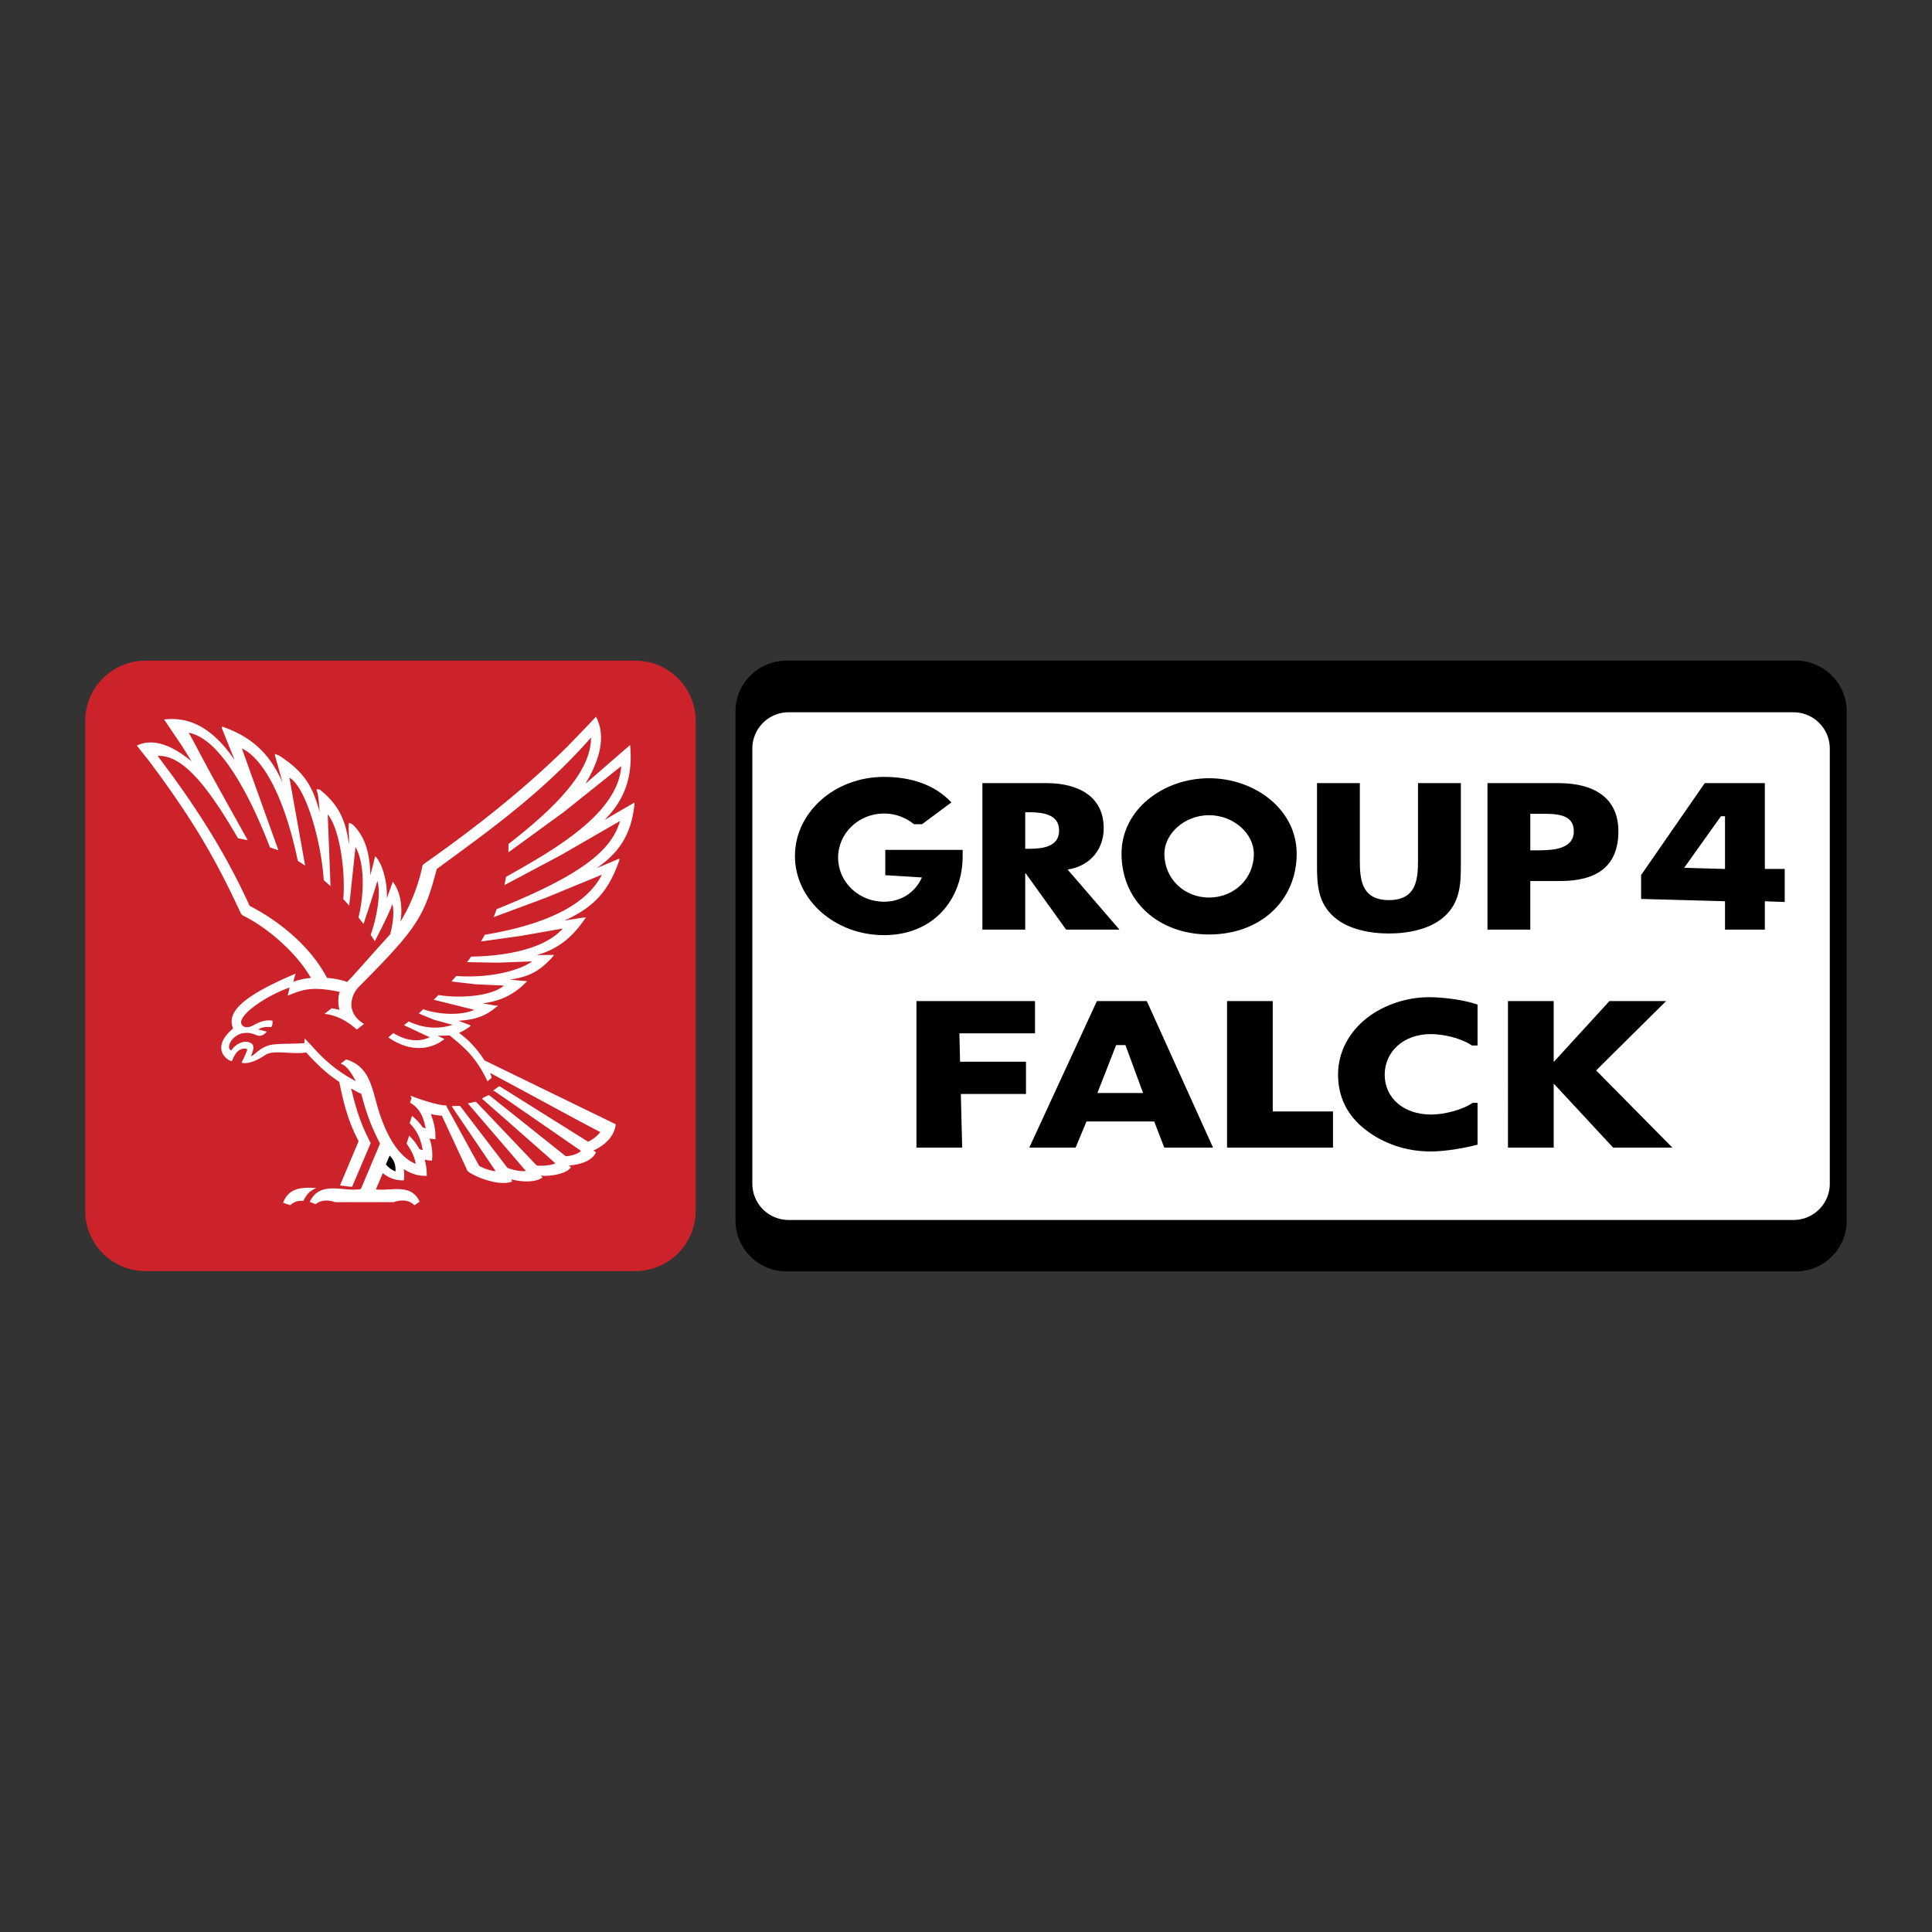
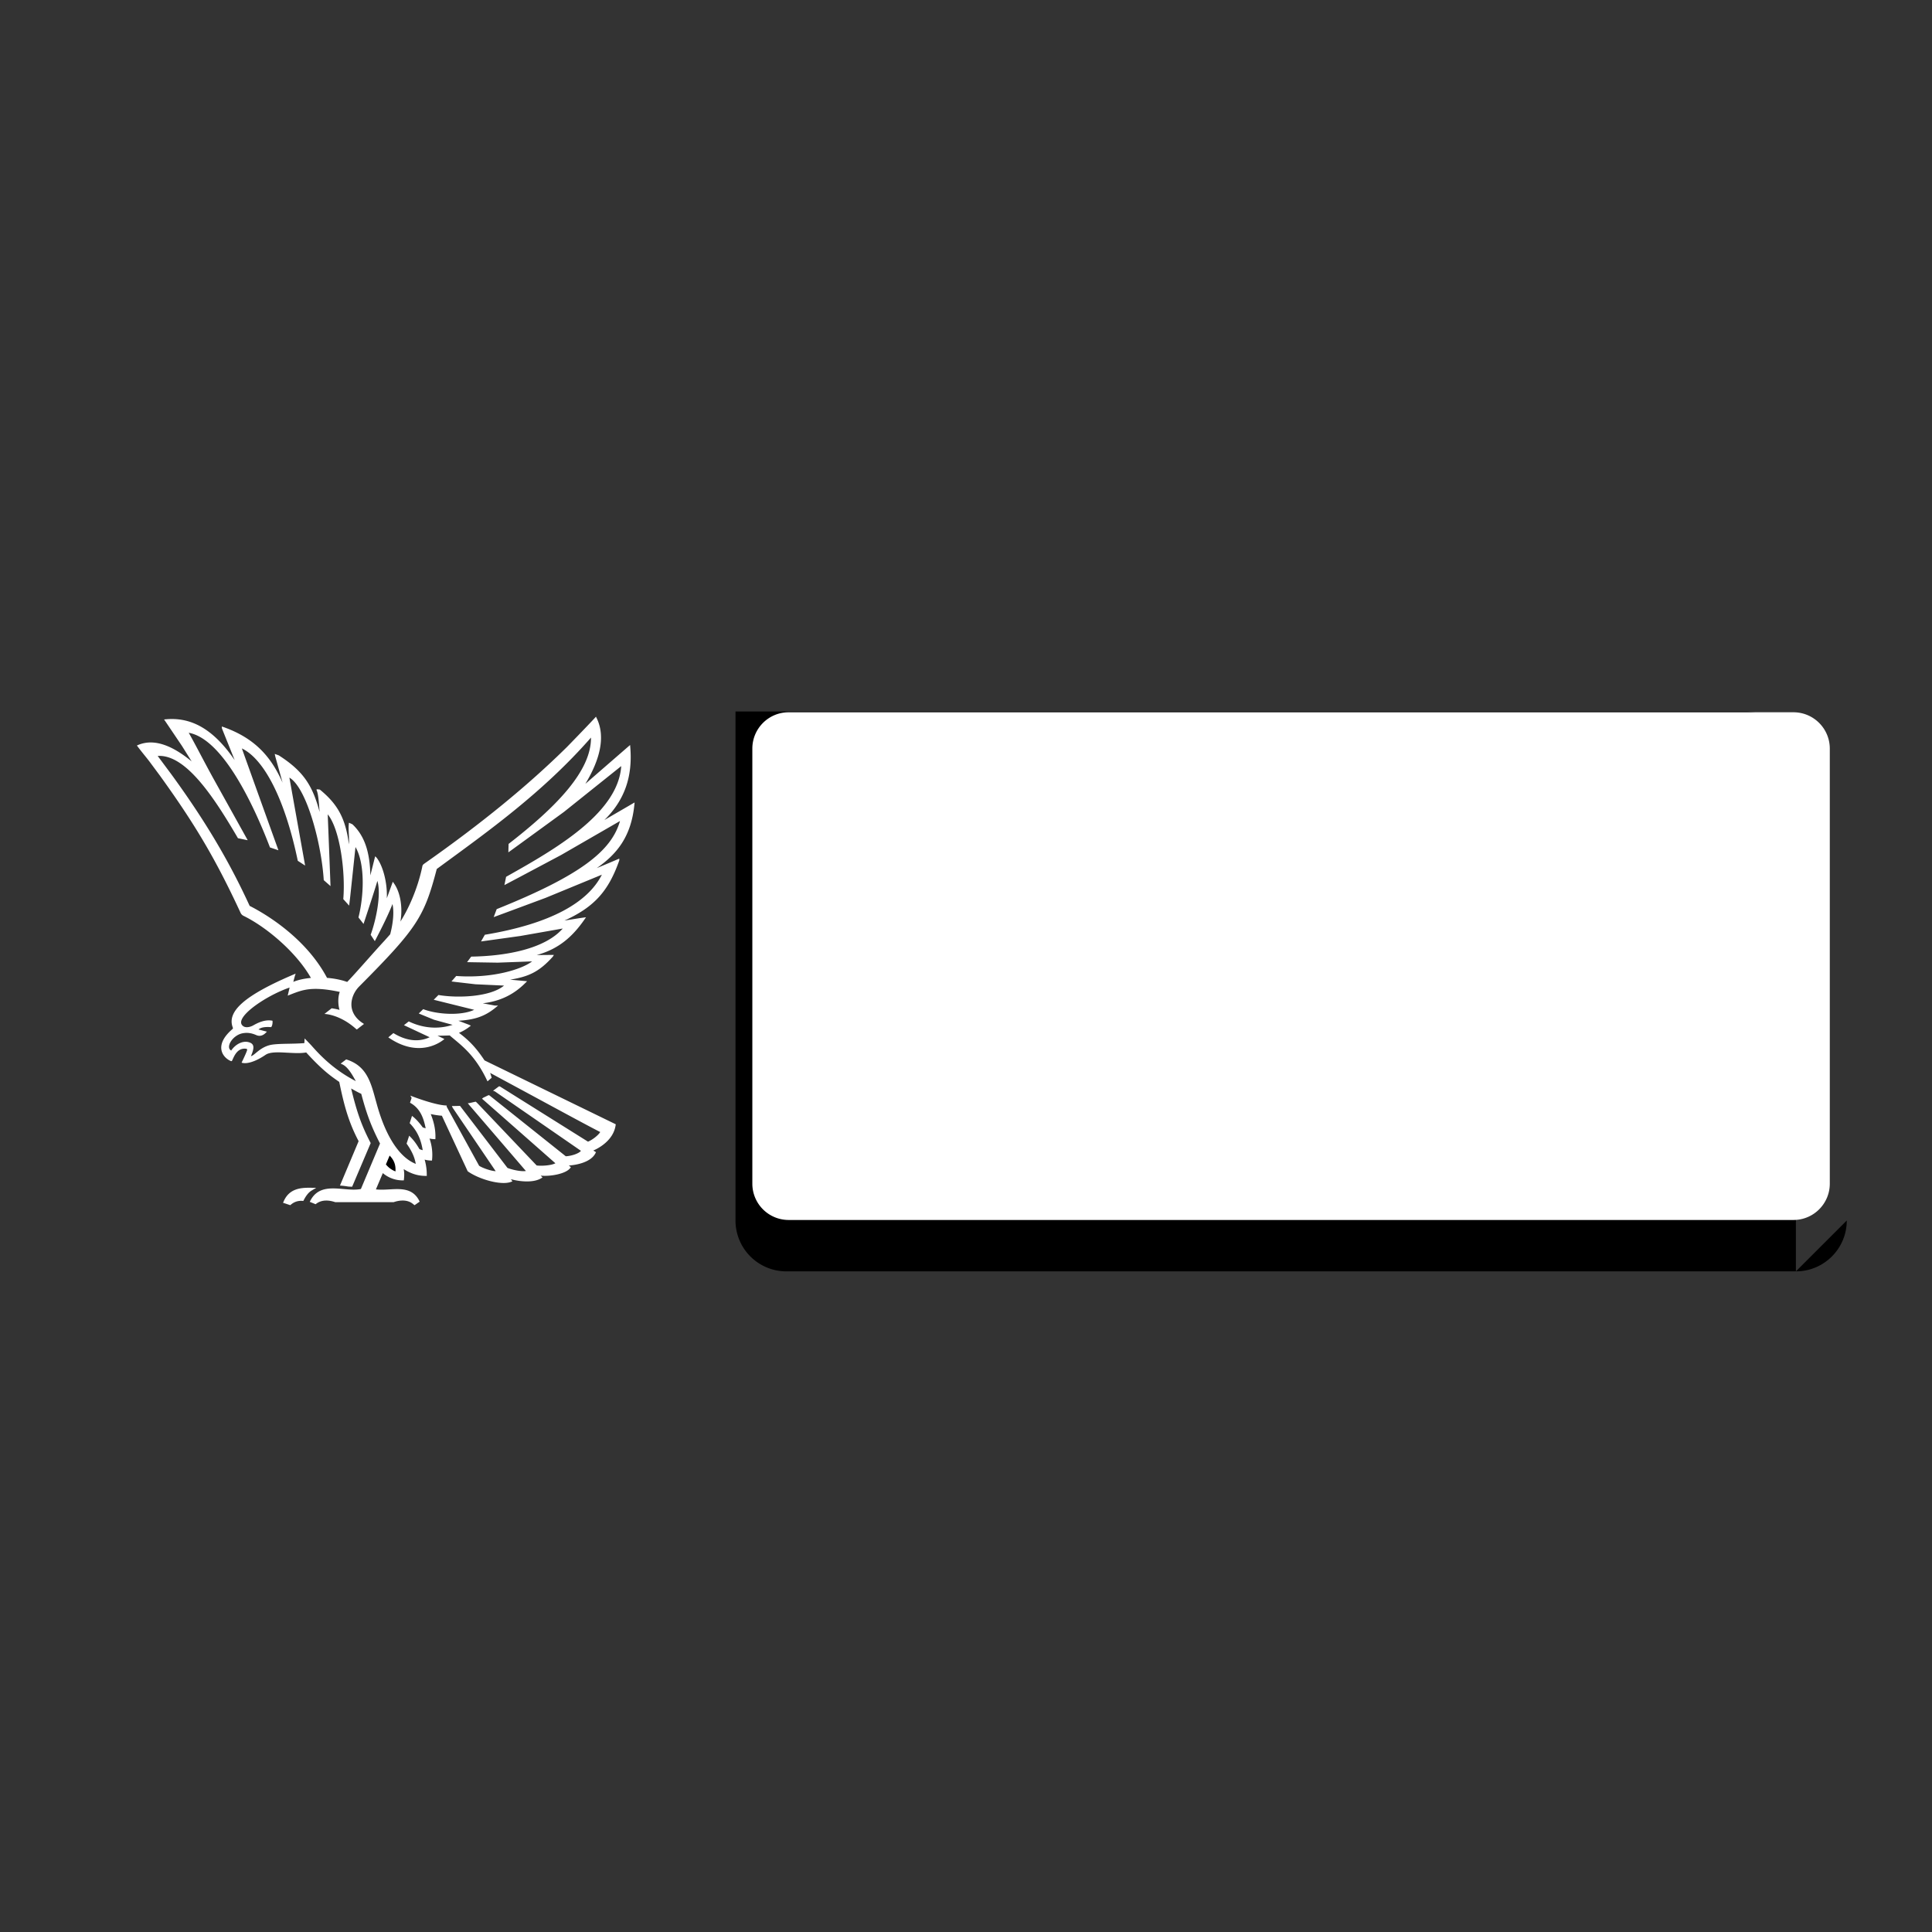
<svg xmlns="http://www.w3.org/2000/svg" width="2500" height="2500" viewBox="0 0 192.756 192.756">
  <rect x="0" y="0" width="192.756" height="192.756" fill="#333333" stroke="none" />
  <g fill-rule="evenodd" clip-rule="evenodd">
    <path fill="#fff" fill-opacity="0" d="M0 0h192.756v192.756H0V0z" />
-     <path d="M63.393 126.816a6.016 6.016 0 0 0 6.016-6.014V71.928a6.018 6.018 0 0 0-6.016-6.014H14.518a6.015 6.015 0 0 0-6.014 6.014v48.875a6.015 6.015 0 0 0 6.014 6.014h48.875v-.001z" fill="#cc2229" />
    <path d="M31.015 118.503c-1.021-.015-2.156.076-2.71 1.35l-.065.152.158.048.481.161.085.026.065-.057a1.537 1.537 0 0 1 1.129-.371l.102.009.048-.091c.241-.464.495-.777.78-.947l.456-.274-.529-.006z" fill="#fff" />
    <path d="M63.293 80.276l.022-.215-.186.107c-.781.456-2.009 1.168-2.829 1.646 2.04-2.003 2.823-4.359 2.583-7.27l-.018-.215-.164.143c-.04.033-3.021 2.622-4.299 3.733 1.474-2.446 2.025-4.721 1.128-6.556l-.07-.147-.107.121c-.784.85-2.764 2.883-2.783 2.9-3.893 3.844-8.546 7.649-14.227 11.637-.167.116-.189.176-.217.325-.006.022-.009.048-.015.08-.478 2.204-1.374 4.136-2.159 5.377.239-1.4-.002-2.902-.641-3.801l-.122-.17-.07.198-.099.274-.427 1.177c.067-1.593-.407-3.268-1.016-4.045l-.141-.147-.054.193-.433 1.72c-.04-2.205-.523-3.918-1.791-5.104l-.346-.155-.019.227c-.046.526.071 1.29.017 1.93-.334-2.592-1.12-4.009-2.903-5.466l-.212-.025-.04.003h-.048l-.031.034c-.034.037.145.037.254 1.496l.057.729c-.71-2.667-1.627-4.076-4.074-5.649l-.402-.144.054.26.729 2.611c-1.177-2.659-2.823-4.458-5.909-5.555l-.149-.051.002.159c0 .019 0 .019.435 1.106.261.642.586 1.454.84 2.088-2.127-3.103-4.325-4.297-6.856-4.073l-.187.017.104.152 1.675 2.481.973 1.553c-1.937-1.598-3.755-2.305-5.334-1.641l-.13.056.085.111c.217.291.432.557.639.817.229.283.444.549.656.838l.92 1.241c3.553 4.925 5.578 8.371 8.028 13.646a.633.633 0 0 0 .325.348c2.246 1.098 5.242 3.602 6.71 6.187-.684.065-1.233.185-1.759.391.042-.121.125-.526.237-.82-5.179 2.185-6.884 3.788-6.271 5.386.028.08.003.113-.042.15-1.898 1.635-.956 2.837-.187 3.171.11.048.127.028.173-.06.169-.354.492-1.293 1.414-1.146.062.011.09.079.056.173-.136.396-.54 1.207-.54 1.207.475.168 1.364-.076 2.394-.78.396-.269 1.117-.269 1.923-.224.928.048 1.513.091 2.13-.011 1.592 1.747 2.427 2.327 3.103 2.803l.195.136c.498 2.416.936 4.006 1.932 5.912l-1.802 4.286-.057.141.15.011c.314.029.444.052.541.066.116.022.187.03.45.036h.074l.028-.067 1.799-4.234.022-.049-.025-.045c-.885-1.715-1.35-3.01-1.926-5.403.345.195.747.419 1.009.532.538 2.028.996 3.25 1.873 4.961l-1.909 4.535c-.512.107-1.092.059-1.706.005-1.291-.112-2.622-.229-3.341 1.169l-.057.107.113.045.413.17.06.023.048-.037c.487-.371 1.124-.428 1.898-.172l.018.005h5.818l.014-.005c.77-.258 1.443-.199 1.898.166l.178.142.509-.356-.054-.11c-.645-1.245-1.83-1.178-2.976-1.111-.447.024-.906.048-1.335 0l.691-1.627a3.04 3.04 0 0 0 1.997.727h.096l.011-.096c.045-.391.04-.696-.022-1.03.914.583 1.646.677 2.192.679l.11.004v-.113a5.351 5.351 0 0 0-.213-1.515c.21.055.402.086.631.091h.104l.009-.102a4.905 4.905 0 0 0-.257-2.093c.159.034.283.051.473.062l.111.003.005-.11c.031-.967-.218-1.773-.467-2.398a7.62 7.62 0 0 0 1.111.167l2.563 5.514.011.024.023.018c1.111.786 3.318 1.425 4.311 1.041l.128-.048-.08-.116-.065-.099c.871.239 2.24.384 3.032-.102l.119-.074-.1-.1-.079-.081c.948.099 2.512-.173 2.945-.759l.065-.082-.082-.067-.122-.102c.9-.062 2.237-.371 2.662-1.242l.045-.088-.087-.054-.181-.11c.548-.24 2.017-1.019 2.229-2.543l.011-.076-.074-.037-13.018-6.337c-.919-1.383-1.629-2.05-2.549-2.749a4.536 4.536 0 0 0 1.044-.607l.141-.107-.159-.08-1.083-.413c1.664-.096 2.676-.461 3.717-1.317l.237-.195h-.296c-.054-.009-.679-.127-1.231-.229 1.708-.197 3.081-.852 4.26-2.037l.167-.164-.235-.022-1.462-.136c1.783-.288 2.871-.741 4.254-2.285l.119-.184h-.204c-.062.002-.834.011-1.516.013 2.385-.641 3.776-2.067 4.922-3.77l-.665.093-.959.153-.525.085c2.958-1.344 4.384-2.931 5.453-5.963l.015-.037.005-.169c-.04-.009-.139.054-1.802.747l-.45.187c2.05-1.422 3.439-3.183 3.753-6.334zM37.396 93.898c.227-.436 1.27-2.415 1.762-3.702.165.738.085 1.83-.229 3.018l-.574.645c-.981 1.052-3.007 3.392-3.716 4.11-.772-.277-1.593-.377-2.011-.407-1.992-3.766-5.729-6.173-7.72-7.183-2.062-4.498-4.478-8.554-7.824-13.142l-1.352-1.816c2.832-.187 5.683 4.232 8.008 8.206l.974.203-3.347-6.02c-1.061-1.92-1.802-3.405-2.537-4.701 3.423.617 6.534 7.323 8.104 11.439l.846.285c-.034-.093-3.101-8.625-3.649-10.163 2.204 1.059 4.288 5.016 5.579 11.213l.733.476a10165.7 10165.7 0 0 1-1.57-8.775c1.697.976 3.193 6.503 3.428 10.229l.674.592c0-.035-.003-.074-.005-.116l-.032-.868-.102-2.634-.139-3.539c1.211 1.462 1.785 5.725 1.553 8.456l.583.648.102-.838.532-5.004c1.013 1.743.809 5.033.297 7.023l.507.648c.211-.642 1.114-3.352 1.38-4.294.41 1.369-.147 3.943-.67 5.377l.415.634zm13.323-8.859l.3-.215 1.302-.947 3.943-2.871 5.716-4.572c-.294 4.498-6.059 7.992-10.887 10.707l-.6.339-.167.826c.065-.034.141-.074.234-.125l1.344-.71 4.076-2.167 5.878-3.392c-.846 2.953-3.856 5.403-12.303 8.792l-.3.797c.04-.017.08-.031.127-.048l1.253-.463 3.793-1.409 5.62-2.314c-1.395 2.765-5.077 4.894-11.676 5.992l-.379.668.942-.13 2.984-.416 4.227-.744c-1.788 2.034-5.638 2.75-9.134 2.803l-.413.552.63.012 2.427.039 3.431-.127c-.995.777-3.929 1.72-7.571 1.457l-.473.545c.105.015.232.028.379.048l2.011.233 2.854.132c-1.346 1.129-4.58 1.273-6.543.939l-.472.475 4.04 1.002c-1.361.631-3.757.449-5.089-.065l-.444.43c.054.023.116.052.187.08l1.333.546 1.855.509c-1.111.365-2.667.476-4.374-.342l-.48.376 2.565 1.203c-.888.42-2.118.503-3.618-.414l-.506.427c3.312 2.294 5.597.165 5.597.165l-.69-.334c.246.014 1.219-.023 1.219-.023 1.052.914 2.478 1.851 3.72 4.476l.053.102.413-.355s-.1-.354-.155-.487l4.385 2.365c2.837 1.536 5.759 3.117 6.602 3.535-.207.346-.815.801-1.22.962-.676-.424-8.658-5.422-8.78-5.505l-.085-.019-.042.022-.402.3-.161.121.175.062c.235.161 7.725 5.334 8.591 5.932-.231.3-1.021.526-1.514.543l-7.612-6.07-.104-.031-.014.017-.504.243-.122.097.099.088c.08.067 6.334 5.572 7.222 6.356-.396.215-1.363.288-1.87.218l-5.074-5.333c-.976-1.026-.976-1.026-1.021-1.026h-.017l-.014.003-.558.127-.184.021.127.161c.062.067 4.866 5.665 5.668 6.599-.475.076-1.36-.116-1.839-.308-4.701-6.146-4.703-6.146-4.707-6.152l-.033-.037-.048.003-.591.014-.17-.003.082.176c.043.06 3.621 5.338 4.292 6.325-.526-.018-1.42-.367-1.655-.543-1.067-1.943-3.035-5.521-3.248-5.915l.026-.088-.136-.011c-1.01-.065-2.719-.686-3.217-.872l-.286-.107.127.227c-.022.071-.079.237-.13.394l-.029.085.077.045c.987.571 1.298 1.575 1.485 2.509a3.63 3.63 0 0 1-.292-.091c-.229-.316-.571-.746-.947-1.049l-.125-.099-.048.152-.164.512-.02.062.045.048c.696.732 1.075 1.536 1.256 2.647a1.91 1.91 0 0 1-.328-.11c-.303-.526-.558-.865-.895-1.207l-.127-.128-.241.735-.017.054.031.046c.571.817.781 1.399.885 1.978-1.59-.626-2.948-2.656-3.831-5.754l-.18-.646c-.493-1.807-.917-3.369-2.88-4.008l-.054-.017-.045.036-.357.274-.146.113.167.074c.604.273 1.081 1.21 1.344 1.672-2.331-1.206-3.697-2.73-4.441-3.568-.133-.146-.665-.692-.665-.692l-.028.467c-1.092.091-2.297.034-3.14.142-1.237.155-1.822 1.111-2.189 1.156.336-.795.384-1.228-.232-1.392-.6-.164-1.318.209-1.739.835-.597-.312.132-1.545 1.163-1.727.41-.07.815-.044 1.343.188.422.184.75-.025.976-.261l.08-.084c-.257-.062-.679-.179-.837-.216.252-.223.674-.276 1.267-.234.142-.185.147-.529.127-.64-.709-.146-1.409.176-1.903.455-.345.201-.752.25-.976.113-1.191-.727 2.112-3.031 4.588-3.878l-.189.806.266-.104c1.248-.49 2.161-.85 4.928-.267-.21.555-.167 1.335-.023 1.791a7.086 7.086 0 0 0-.786-.158l-.722.565s1.502.011 3.166 1.505l.067.048.065-.05.527-.411.124-.093-.129-.085c-.663-.434-1.047-1.007-1.118-1.658-.07-.685.224-1.45.767-1.997 5.796-5.83 6.484-6.944 7.739-11.722l.306-.224c4.71-3.457 10.252-7.375 15.08-12.885.034 3.341-3.477 6.931-8.22 10.608l-.023.841z" fill="#fff" />
-     <path d="M38.873 115.292c.58.589.6 1.132.585 1.579a2.199 2.199 0 0 1-.956-.699l.371-.88zM184.252 121.771c0 2.8-2.271 5.074-5.076 5.074H78.455a5.076 5.076 0 0 1-5.075-5.074V70.986a5.073 5.073 0 0 1 5.075-5.074h100.721a5.074 5.074 0 0 1 5.076 5.074v50.785z" />
+     <path d="M38.873 115.292c.58.589.6 1.132.585 1.579a2.199 2.199 0 0 1-.956-.699l.371-.88zM184.252 121.771c0 2.8-2.271 5.074-5.076 5.074H78.455a5.076 5.076 0 0 1-5.075-5.074V70.986h100.721a5.074 5.074 0 0 1 5.076 5.074v50.785z" />
    <path d="M182.559 118.096c0 2-1.625 3.621-3.625 3.621H78.687a3.621 3.621 0 0 1-3.626-3.621V74.688c0-2 1.62-3.624 3.626-3.624h100.247c2 0 3.625 1.624 3.625 3.624v43.408z" fill="#fff" />
-     <path d="M111.689 92.748h-5.322l-4.035-5.621h-.045v5.621h-4.273V78.132h6.389c3.252 0 5.715 1.374 5.715 4.498 0 2.014-1.264 3.759-3.598 4.127l5.169 5.991zm-9.402-8.065h.416c1.395 0 2.965-.232 2.965-1.822s-1.57-1.822-2.965-1.822h-.416v3.644zM129.369 85.17c0 4.729-3.666 8.063-8.738 8.063-5.068 0-8.736-3.335-8.736-8.063 0-4.422 4.191-7.525 8.736-7.525 4.549 0 8.738 3.103 8.738 7.525zm-13.199.017c0 2.52 2.012 4.362 4.461 4.362s4.465-1.842 4.465-4.362c0-2.017-2.016-3.855-4.465-3.855s-4.461 1.838-4.461 3.855zM145.75 78.132v8.217c0 1.881-.086 3.742-1.719 5.157-1.379 1.202-3.537 1.629-5.457 1.629s-4.076-.427-5.455-1.629c-1.635-1.415-1.721-3.275-1.721-5.157v-8.217h4.273v7.694c0 1.901.156 3.977 2.902 3.977 2.75 0 2.902-2.076 2.902-3.977v-7.694h4.275zM148.404 78.132h7.086c3.535 0 5.977 1.454 5.977 4.805 0 3.451-2.092 4.965-5.824 4.965h-2.965v4.846h-4.273V78.132h-.001zm4.274 6.706h.723c1.547 0 3.617-.116 3.617-1.898 0-1.844-1.961-1.748-3.617-1.748h-.723v3.646zM178.062 86.697v3.298l-1.984-.079v2.832h-3.973v-2.832l-8.371-.229v-2.385l6.35-9.171h5.994v8.565h1.984v.001zm-5.957-5.264h-.404l-3.672 5.148 4.076.116v-5.264zM95.719 103.095l.068 2.832h6.576v3.217h-6.5l.134 5.354h-4.561V99.879h11.828v3.216h-7.545zM108.395 111.893l-1.08 2.605h-4.623l6.746-14.619h4.98l6.607 14.619h-4.863l-1.004-2.605h-6.763zm2.964-7.626l-1.873 4.78h4.557l-1.756-4.78h-.928zM126.982 110.888h6.012v3.61h-10.572V99.879h4.56v11.009zM160.572 99.879h5.653l-6.979 6.919 7.609 7.7h-5.912l-5.886-6.343h-.045v6.343h-4.561V99.879h4.561v6.028h.045l5.515-6.028zM146.936 110.03c-1.084.725-2.885 1.169-4.135 1.169-2.781 0-4.65-1.666-4.65-3.974 0-2.269 1.846-4.052 4.582-4.052 1.275 0 3.039.396 4.121 1.135h.561v-4.082c-1.32-.467-3.406-.735-4.842-.735-2.416 0-4.857.891-6.543 2.362-1.645 1.437-2.533 3.354-2.533 5.352 0 2.17.865 4.071 2.758 5.524 1.779 1.378 4.062 2.153 6.457 2.153 1.391 0 3.223-.289 4.703-.68v-4.173h-.479v.001zM96.041 84.791h-7.717v2.525l3.658.227c-.643 1.434-1.995 2.421-3.783 2.421-2.531 0-4.582-1.972-4.582-4.398 0-2.433 2.051-4.402 4.582-4.402 1.143 0 2.187.405 2.988 1.07h.802l2.931-2.176c-1.708-1.838-4.159-2.548-6.721-2.548-4.91 0-8.888 3.533-8.888 7.892 0 4.362 3.978 7.898 8.888 7.898 4.908 0 7.845-3.536 7.845-7.898 0-.043-.003-.001-.003-.611z" />
  </g>
</svg>